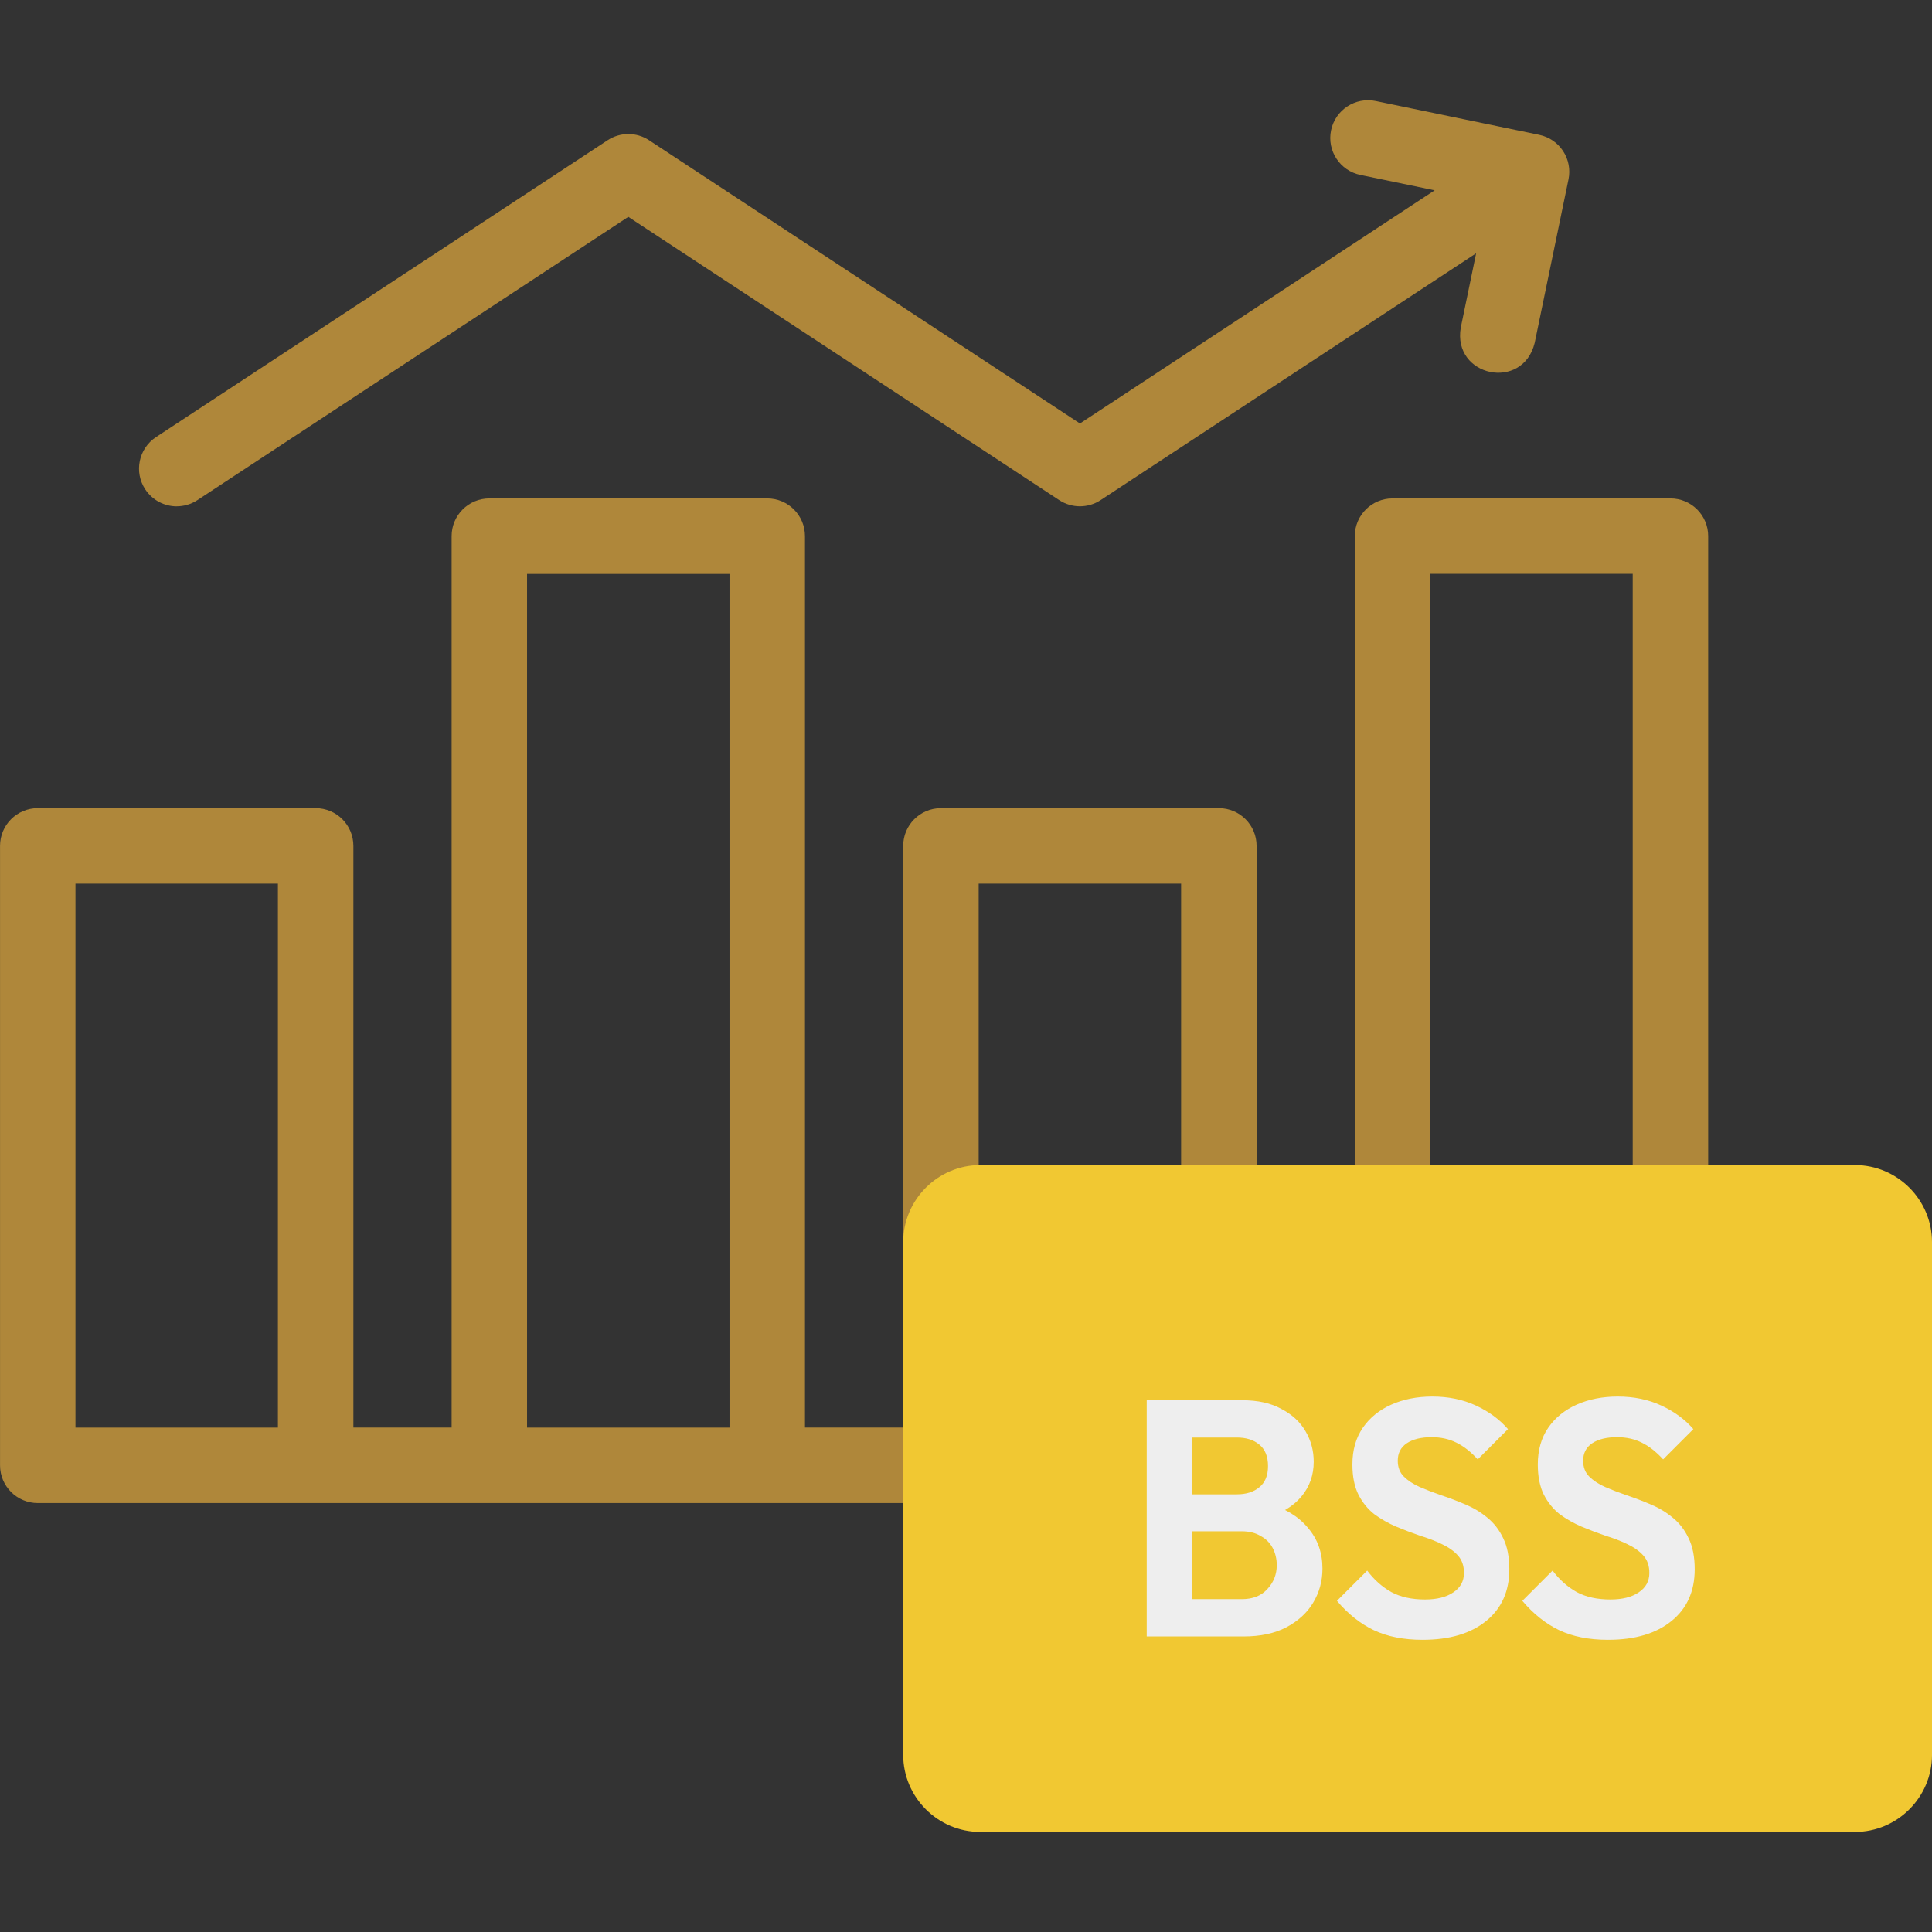
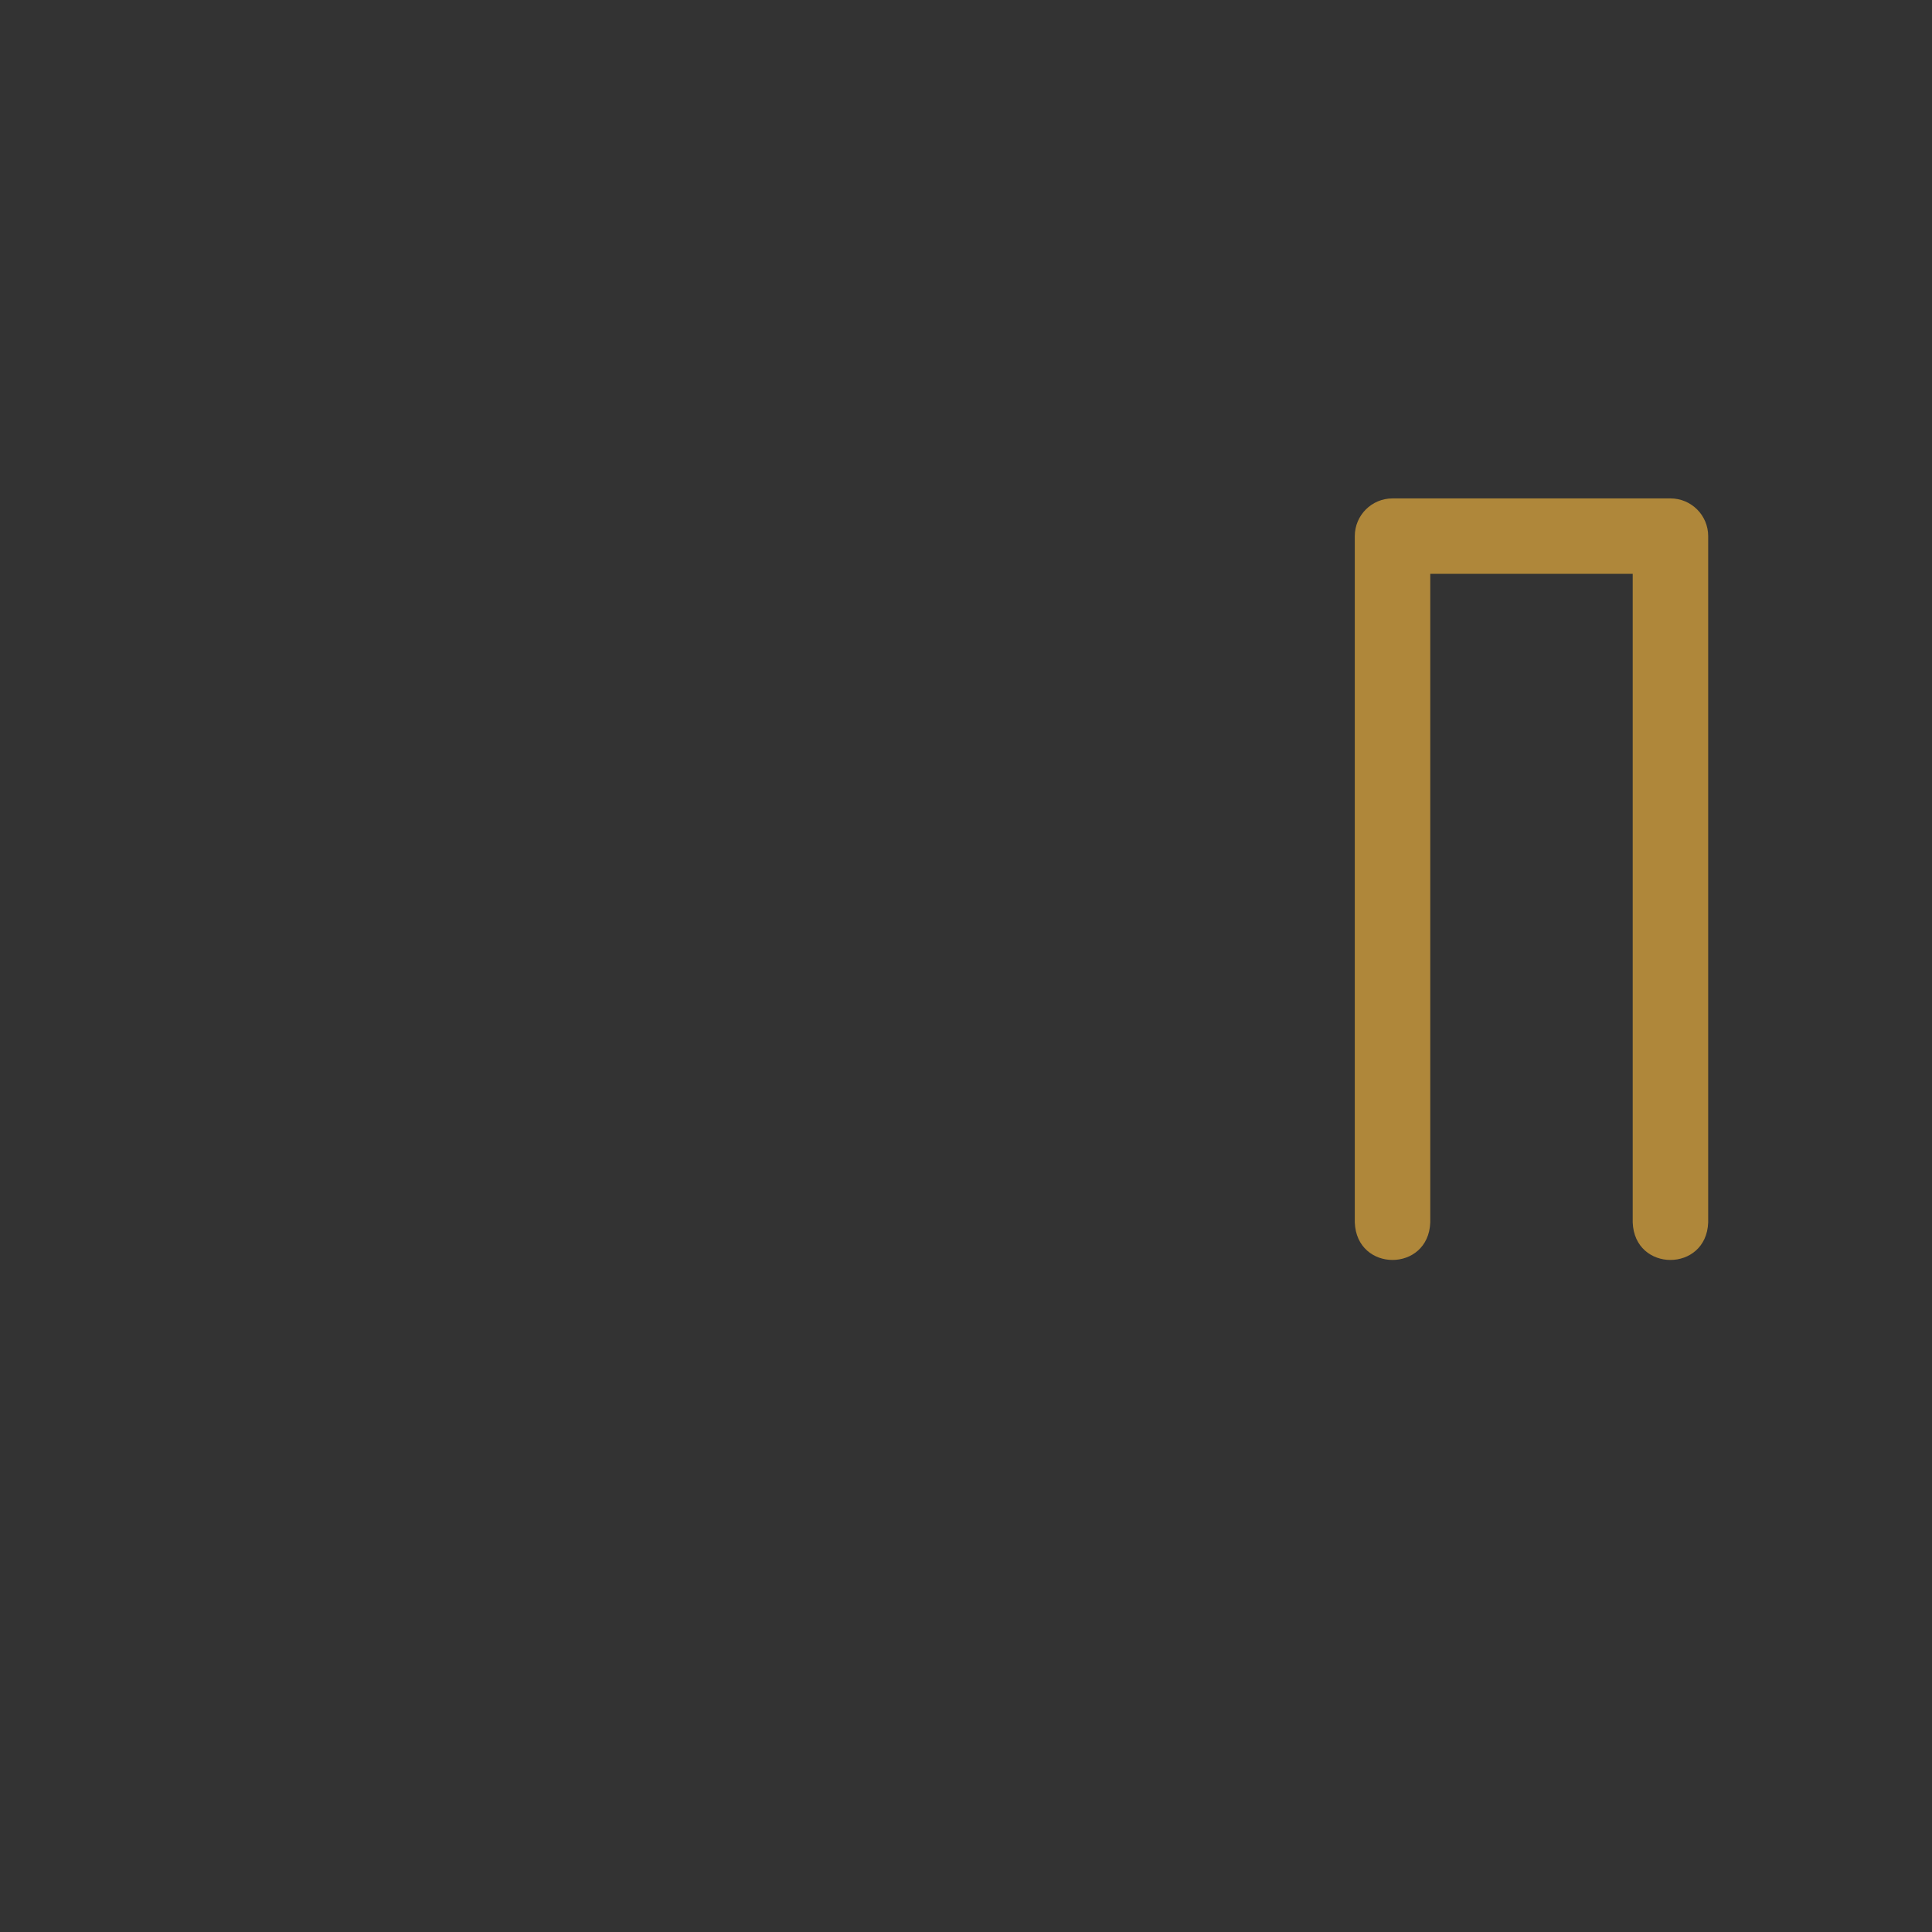
<svg xmlns="http://www.w3.org/2000/svg" width="46" height="46" fill="none" version="1.1" viewBox="0 0 46 46">
  <rect x="0" y="0" width="46" height="46" fill="#333333" stroke="none" />
  <g clip-path="url(#clip0_1275_4133)">
    <g fill="#af873a">
      <path d="m39.772 11.867h-6.617c-0.496 0-0.898 0.402-0.898 0.898v16.341c0.044 1.191 1.753 1.19 1.797 0v-15.443h4.82v15.443c0.044 1.191 1.753 1.19 1.797 0v-16.341c1e-4 -0.496-0.402-0.898-0.898-0.898z" />
-       <path d="m29.02 19.242h-6.617c-0.496 0-0.898 0.402-0.898 0.898v13.85h-2.339v-21.225c0-0.496-0.402-0.898-0.898-0.898h-6.617c-0.496 0-0.898 0.402-0.898 0.898v21.225h-2.339v-13.85c0-0.496-0.402-0.898-0.898-0.898h-6.617c-0.496 0-0.898 0.402-0.898 0.898v14.749c0 0.496 0.402 0.898 0.898 0.898h21.495c0.572 0.008 1.012-0.552 0.875-1.105 0.021-0.077 0.033-0.158 0.033-0.242v-13.401h4.82v6.693c0.044 1.191 1.753 1.19 1.797 0v-7.592c0-0.496-0.402-0.898-0.898-0.898zm-22.403 14.749h-4.82v-12.952h4.82v12.952zm5.932-20.326h4.82v20.326h-4.82v-20.326z" />
-       <path d="m4.208 12.055c0.169 0 0.341-0.048 0.493-0.148l10.259-6.744 10.259 6.744c0.3 0.197 0.688 0.197 0.987 0l8.94-5.876-0.366 1.769c-0.201 1.169 1.476 1.523 1.76 0.364l0.805-3.893c0.048-0.233 0.002-0.476-0.129-0.675-0.131-0.199-0.335-0.338-0.569-0.386l-3.893-0.805c-0.485-0.1-0.961 0.212-1.062 0.698-0.101 0.486 0.212 0.961 0.698 1.062l1.769 0.366-8.446 5.552-10.259-6.744c-0.299-0.197-0.687-0.197-0.987 0l-10.752 7.068c-0.415 0.273-0.53 0.83-0.257 1.244 0.173 0.263 0.459 0.405 0.752 0.405z" />
    </g>
-     <path d="m23.338 27.74h20.829c1.008 0 1.833 0.825 1.833 1.833v12.211c0 1.008-0.825 1.833-1.833 1.833h-20.829c-1.008 0-1.833-0.825-1.833-1.833v-12.211c0-1.008 0.825-1.833 1.833-1.833z" clip-rule="evenodd" fill="#F1C832" fill-rule="evenodd" />
-     <path d="m28.103 38.963v-0.888h1.464c0.261 0 0.464-0.08 0.608-0.24 0.149-0.16 0.224-0.349 0.224-0.568 0-0.149-0.032-0.285-0.096-0.408s-0.16-0.219-0.288-0.288c-0.123-0.075-0.272-0.112-0.448-0.112h-1.464v-0.88h1.344c0.224 0 0.403-0.056 0.536-0.168 0.139-0.112 0.208-0.28 0.208-0.504 0-0.229-0.069-0.4-0.208-0.512-0.133-0.112-0.312-0.168-0.536-0.168h-1.344v-0.888h1.472c0.373 0 0.685 0.069 0.936 0.208 0.256 0.133 0.448 0.312 0.576 0.536 0.128 0.219 0.192 0.459 0.192 0.72 0 0.32-0.099 0.597-0.296 0.832-0.192 0.229-0.475 0.4-0.848 0.512l0.048-0.352c0.416 0.117 0.736 0.312 0.96 0.584 0.229 0.267 0.344 0.589 0.344 0.968 0 0.299-0.075 0.571-0.224 0.816-0.144 0.24-0.357 0.435-0.64 0.584-0.277 0.144-0.616 0.216-1.016 0.216h-1.504zm-0.8 0v-5.624h1.08v5.624h-1.08zm6.569 0.08c-0.453 0-0.843-0.077-1.168-0.232-0.32-0.155-0.611-0.387-0.872-0.696l0.72-0.72c0.165 0.219 0.357 0.389 0.576 0.512 0.219 0.117 0.485 0.176 0.8 0.176 0.283 0 0.507-0.056 0.672-0.168 0.171-0.112 0.256-0.267 0.256-0.464 0-0.171-0.048-0.309-0.144-0.416s-0.224-0.197-0.384-0.272c-0.155-0.075-0.328-0.141-0.52-0.2-0.187-0.064-0.376-0.136-0.568-0.216-0.187-0.08-0.36-0.179-0.52-0.296-0.155-0.123-0.28-0.277-0.376-0.464-0.096-0.192-0.144-0.432-0.144-0.72 0-0.341 0.083-0.632 0.248-0.872 0.165-0.24 0.392-0.424 0.68-0.552s0.613-0.192 0.976-0.192c0.384 0 0.731 0.072 1.04 0.216 0.309 0.144 0.563 0.331 0.76 0.56l-0.72 0.72c-0.165-0.181-0.336-0.315-0.512-0.4-0.171-0.085-0.365-0.128-0.584-0.128-0.251 0-0.448 0.048-0.592 0.144s-0.216 0.235-0.216 0.416c0 0.155 0.048 0.28 0.144 0.376s0.221 0.179 0.376 0.248c0.16 0.069 0.333 0.136 0.52 0.2 0.192 0.064 0.381 0.136 0.568 0.216 0.192 0.08 0.365 0.184 0.52 0.312 0.16 0.128 0.288 0.293 0.384 0.496 0.096 0.197 0.144 0.443 0.144 0.736 0 0.523-0.184 0.933-0.552 1.232s-0.872 0.448-1.512 0.448zm4.414 0c-0.453 0-0.843-0.077-1.168-0.232-0.32-0.155-0.611-0.387-0.872-0.696l0.72-0.72c0.165 0.219 0.357 0.389 0.576 0.512 0.219 0.117 0.485 0.176 0.8 0.176 0.283 0 0.507-0.056 0.672-0.168 0.171-0.112 0.256-0.267 0.256-0.464 0-0.171-0.048-0.309-0.144-0.416s-0.224-0.197-0.384-0.272c-0.155-0.075-0.328-0.141-0.52-0.2-0.187-0.064-0.376-0.136-0.568-0.216-0.187-0.08-0.36-0.179-0.52-0.296-0.155-0.123-0.28-0.277-0.376-0.464-0.096-0.192-0.144-0.432-0.144-0.72 0-0.341 0.083-0.632 0.248-0.872 0.165-0.24 0.392-0.424 0.68-0.552s0.613-0.192 0.976-0.192c0.384 0 0.731 0.072 1.04 0.216 0.309 0.144 0.563 0.331 0.76 0.56l-0.72 0.72c-0.165-0.181-0.336-0.315-0.512-0.4-0.171-0.085-0.365-0.128-0.584-0.128-0.251 0-0.448 0.048-0.592 0.144s-0.216 0.235-0.216 0.416c0 0.155 0.048 0.28 0.144 0.376s0.221 0.179 0.376 0.248c0.16 0.069 0.333 0.136 0.52 0.2 0.192 0.064 0.381 0.136 0.568 0.216 0.192 0.08 0.365 0.184 0.52 0.312 0.16 0.128 0.288 0.293 0.384 0.496 0.096 0.197 0.144 0.443 0.144 0.736 0 0.523-0.184 0.933-0.552 1.232s-0.872 0.448-1.512 0.448z" fill="#eee" />
  </g>
  <defs>
    <clipPath id="clip0_1275_4133">
      <rect width="46" height="46" fill="#fff" />
    </clipPath>
  </defs>
</svg>